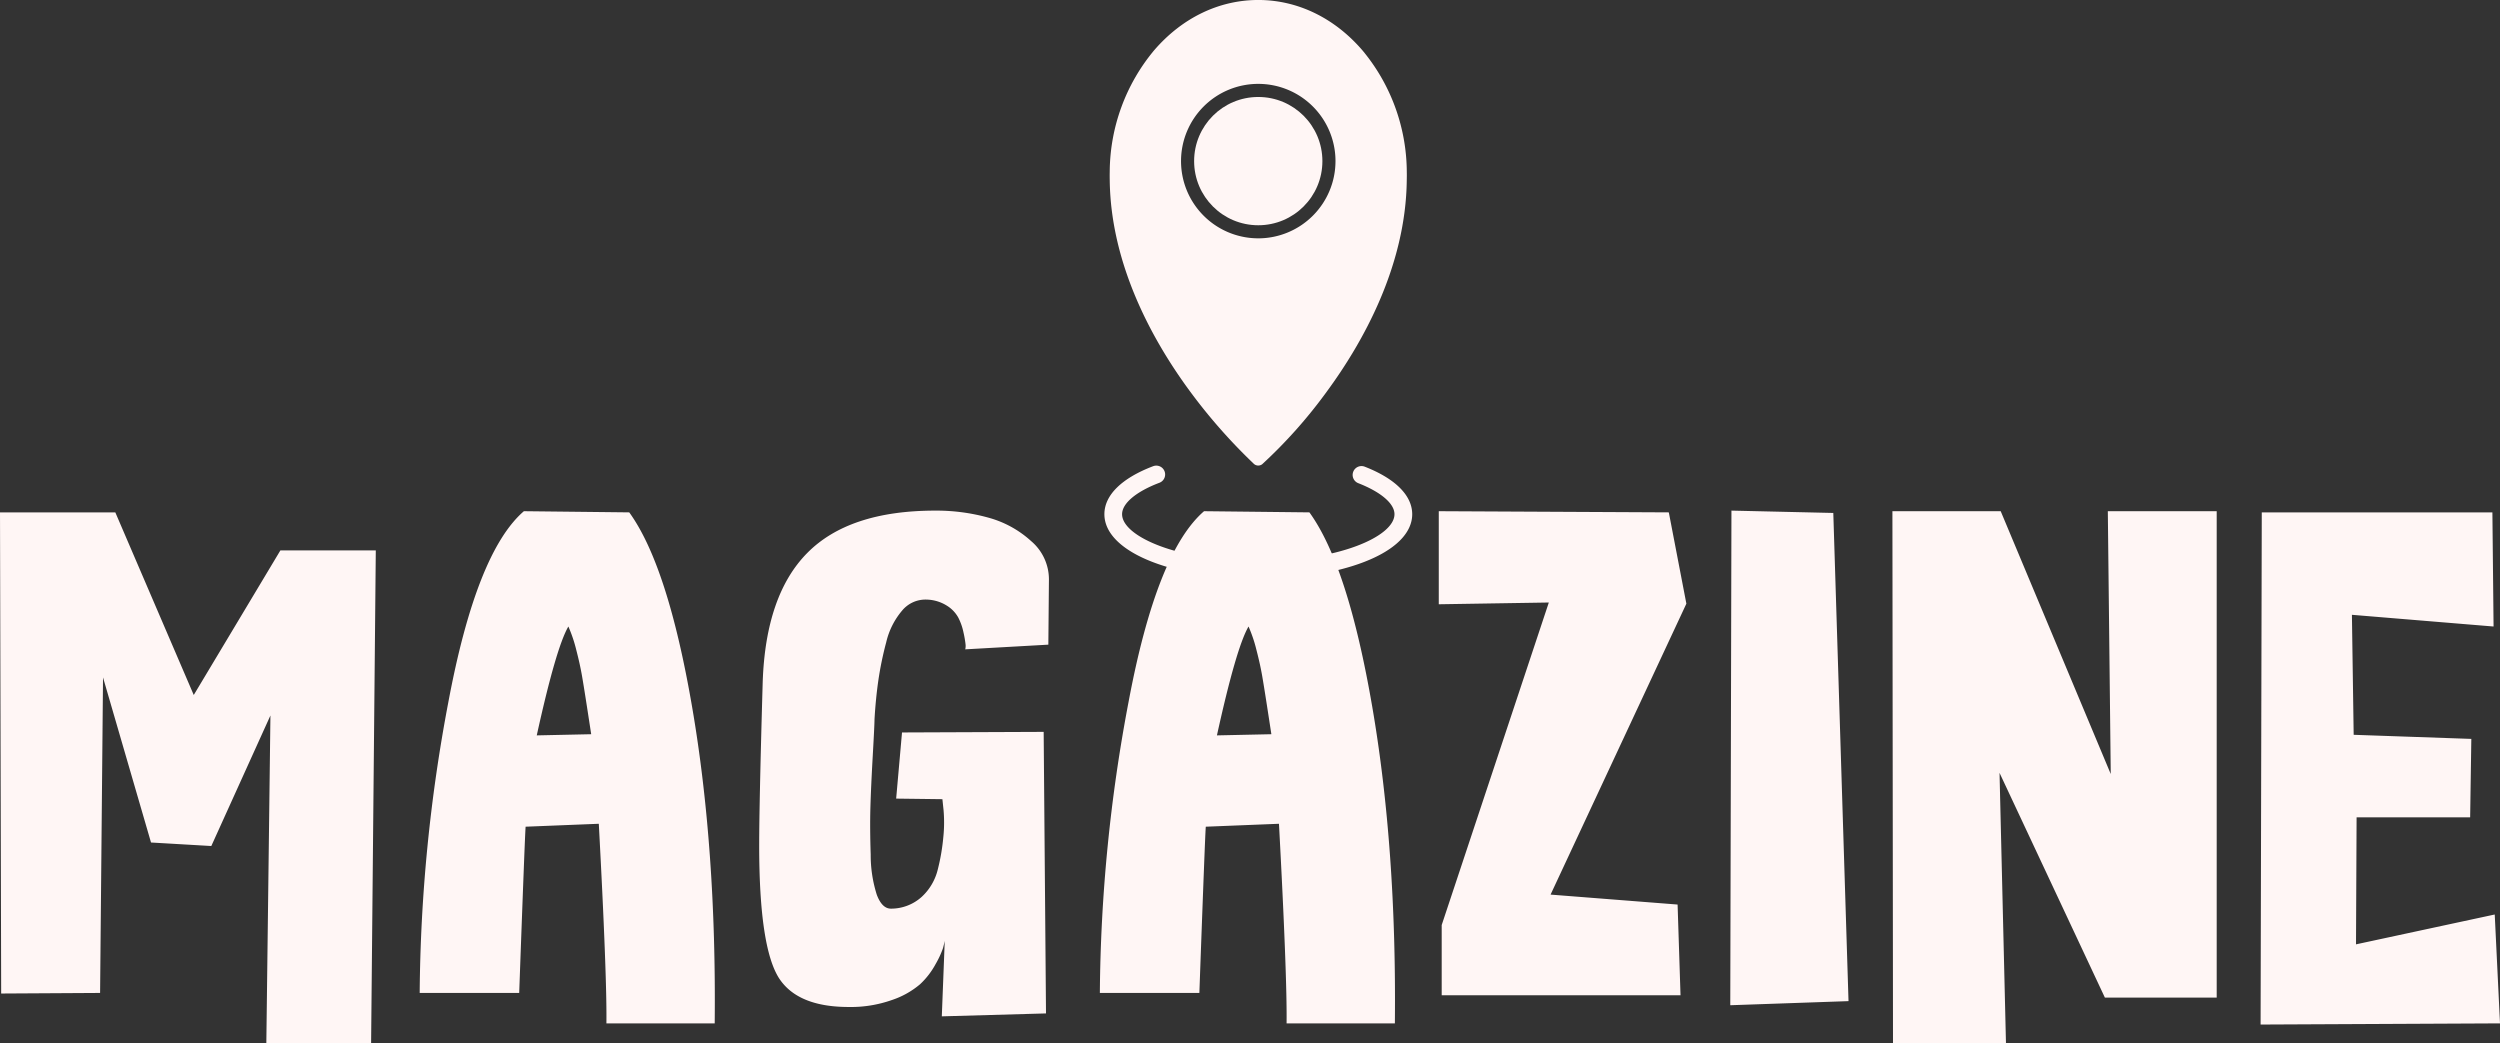
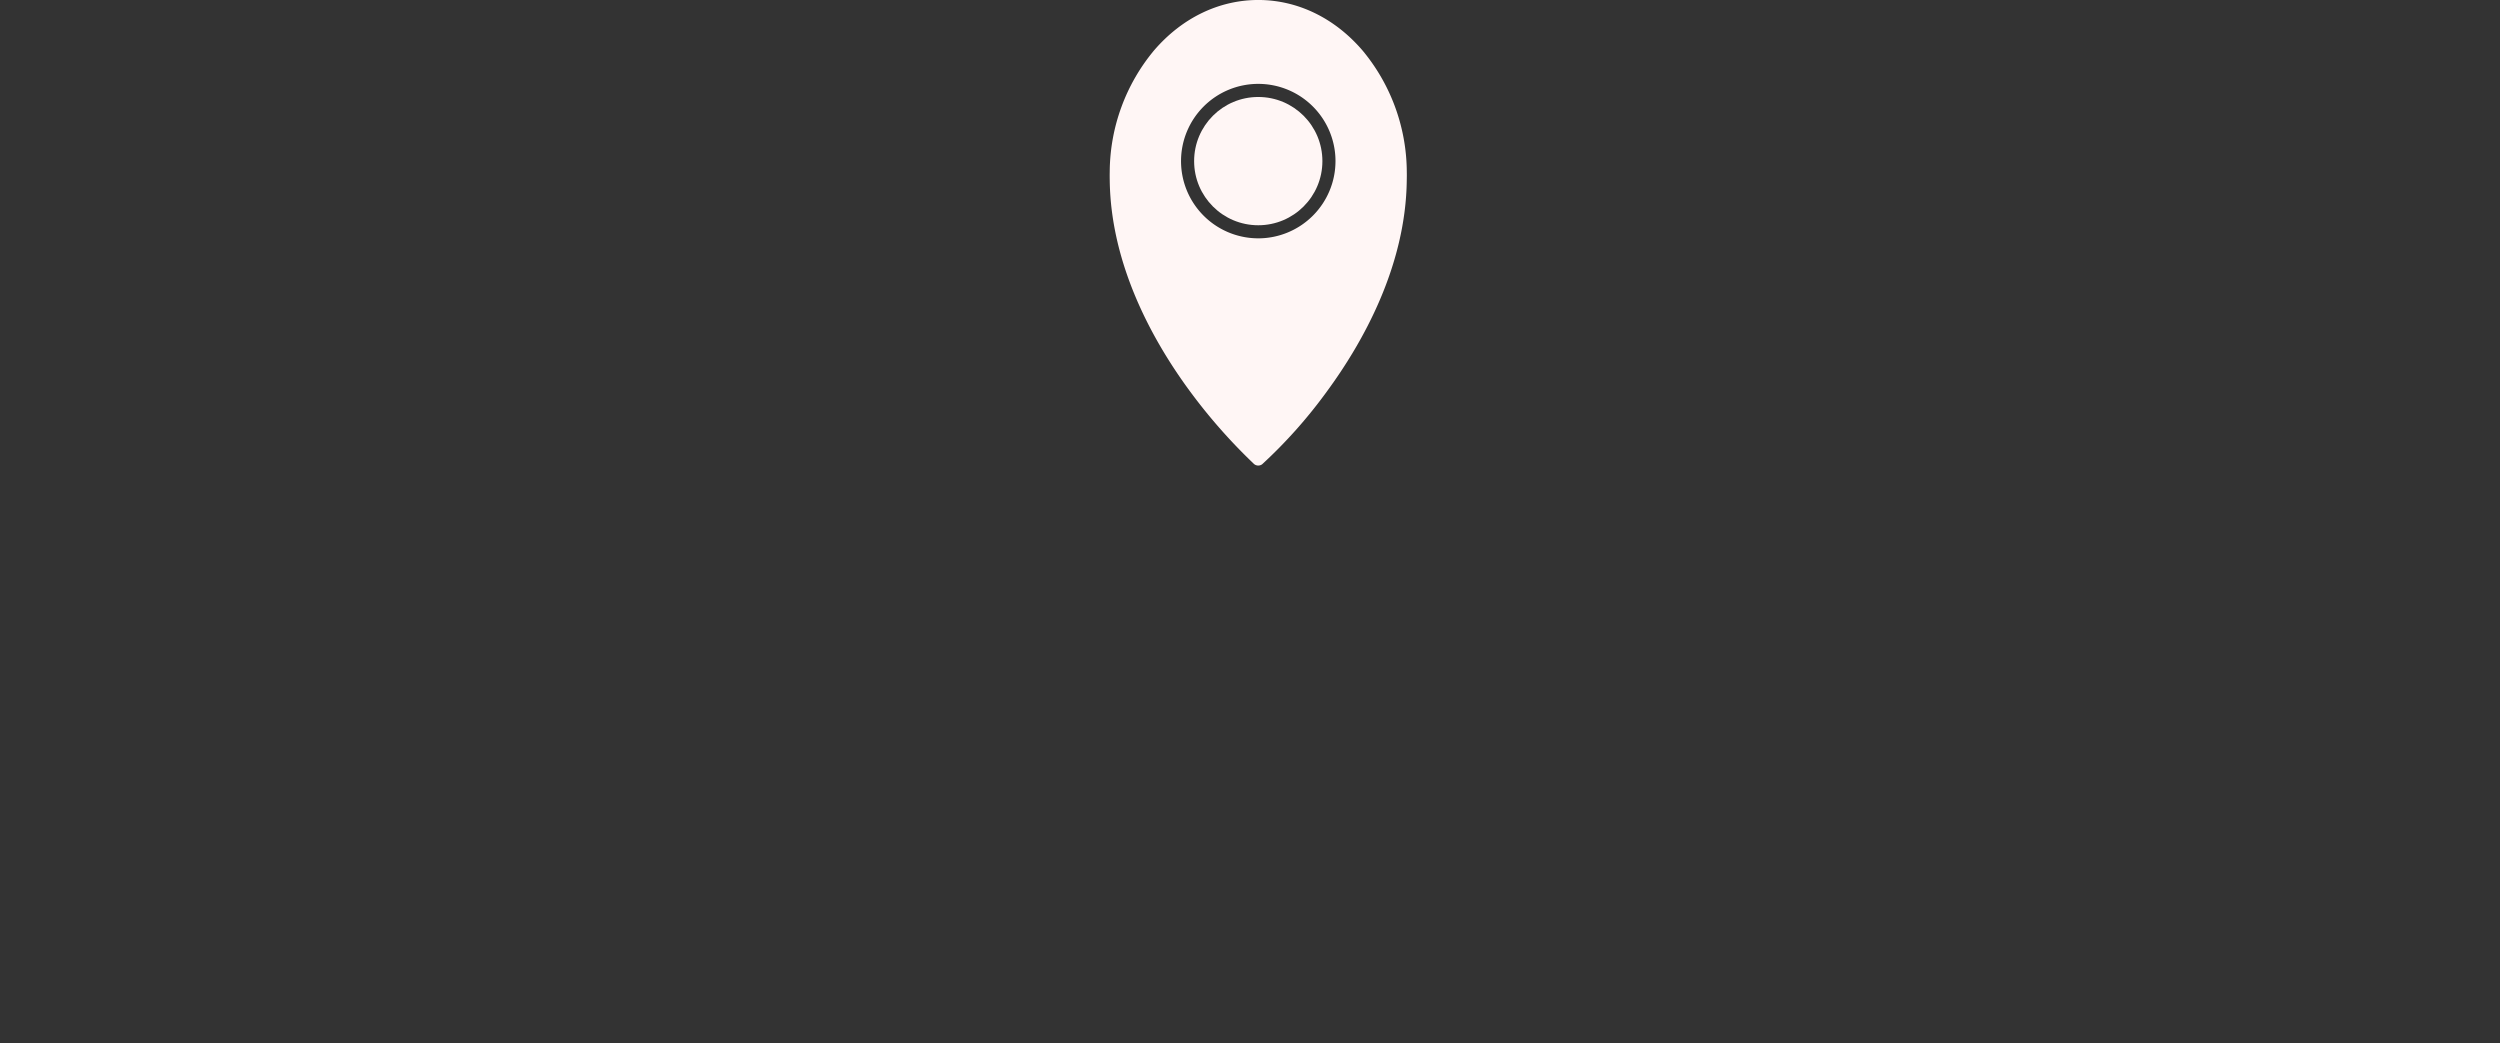
<svg xmlns="http://www.w3.org/2000/svg" width="640.65" height="267.35" viewBox="0 0 640.65 267.35">
  <rect x="0" y="0" width="640.65" height="267.35" fill="#333333" stroke="none" />
  <g id="グループ_10673" data-name="グループ 10673" transform="translate(-240 -120)">
-     <path id="パス_44834" data-name="パス 44834" d="M25.65,12.45.3,12.6,0-110.7H29.55l20.1,46.8,22.2-37.05H96.3L95.1,25.35H68.25l1.05-84L54.15-25.2,38.7-26.1,26.4-68.4Zm120-93.9q-3.15,5.4-8.1,27.9l13.95-.3-1.05-6.825q-.75-4.875-1.275-7.95t-1.5-6.825A36.034,36.034,0,0,0,145.65-81.45ZM134.25-111l27,.3q9.9,13.65,16.125,49.95t5.775,81H155.4q.15-12-1.95-51.15l-18.75.75q-.15,1.05-1.65,42.6h-25.5A413.609,413.609,0,0,1,114.9-62.1Q122.1-100.5,134.25-111Zm105.45-.15a49.749,49.749,0,0,1,13.575,1.8,26.612,26.612,0,0,1,10.95,6A12.877,12.877,0,0,1,268.8-93.6l-.15,16.8-21.3,1.2a3.6,3.6,0,0,0,.075-1.35,27.362,27.362,0,0,0-.525-3,15.04,15.04,0,0,0-1.35-3.825,8.338,8.338,0,0,0-3-3.075,10.207,10.207,0,0,0-5.1-1.5,7.774,7.774,0,0,0-6.3,2.85,19.279,19.279,0,0,0-4.05,8.1,85.97,85.97,0,0,0-2.025,9.825Q224.4-62.85,224.1-57.6q0,1.35-.45,9.3t-.6,13.2q-.15,5.25.075,12.075a33.533,33.533,0,0,0,1.575,10.35q1.35,3.525,3.6,3.525a11.7,11.7,0,0,0,7.875-3,14.025,14.025,0,0,0,4.125-6.975,52.771,52.771,0,0,0,1.425-8.25,36.564,36.564,0,0,0,.075-6.975l-.3-2.85-11.85-.15,1.5-16.95,36.3-.15.6,72.15-26.7.75L242.1-.9q-.15.75-.45,1.875a23.437,23.437,0,0,1-1.875,4.05A20.116,20.116,0,0,1,235.8,10.2a21.672,21.672,0,0,1-7.2,4.05,31.513,31.513,0,0,1-11.1,1.8q-13.05,0-17.85-7.35-5.1-7.95-5.1-34.05,0-10.5.9-41.85.75-22.35,11.475-33.15T239.7-111.15Zm80.25,29.7q-3.15,5.4-8.1,27.9l13.95-.3-1.05-6.825q-.75-4.875-1.275-7.95t-1.5-6.825A36.036,36.036,0,0,0,319.95-81.45ZM308.55-111l27,.3q9.9,13.65,16.125,49.95t5.775,81H329.7q.15-12-1.95-51.15L309-30.15q-.15,1.05-1.65,42.6h-25.5A413.608,413.608,0,0,1,289.2-62.1Q296.4-100.5,308.55-111Zm60.15,0,58.95.3,4.5,23.4-34.8,74.55L429.9-10.2l.75,23.25h-61.2v-18L396.9-87.6l-28.2.45Zm75-.15,26.1.6,3.9,125.1L443.4,15.6Zm70.35,136.5H485.1L484.95-111H512.7l28.2,67.35L540.15-111h27.9V13.65H539.4l-27-57.6Zm65.25-4.8.3-131.25h59.1l.3,29.25-36.3-3,.45,30.75,30.15,1.05-.3,20.1H603.9L603.75,0,639.3-7.65l1.35,27.9Z" transform="translate(240 362)" fill="#fff6f5" />
    <g id="グループ_9080" data-name="グループ 9080" transform="translate(523 120)">
-       <path id="パス_44081" data-name="パス 44081" d="M425.63,1099.672a2.27,2.27,0,1,0-1.649,4.23c5.806,2.263,9.272,5.233,9.272,7.945,0,5.7-14.334,12.055-34.9,12.055s-34.9-6.353-34.9-12.055c0-2.771,3.588-5.787,9.6-8.067a2.27,2.27,0,0,0-1.611-4.244c-8.077,3.065-12.525,7.438-12.525,12.311,0,4.831,4.383,9.18,12.342,12.247,7.276,2.8,16.9,4.348,27.1,4.348s19.826-1.545,27.1-4.348c7.959-3.067,12.342-7.416,12.342-12.247C437.792,1107.053,433.473,1102.729,425.63,1099.672Z" transform="translate(-358.906 -980.08)" fill="#fff6f5" />
      <circle id="楕円形_509" data-name="楕円形 509" cx="16.436" cy="16.436" r="16.436" transform="translate(23.006 24.852)" fill="#fff6f5" />
      <path id="パス_44082" data-name="パス 44082" d="M421.747,978.5c0-.363-.006-.719-.012-1.082v-.074a48.992,48.992,0,0,0-11.36-30.955c-7.16-8.328-16.642-12.914-26.7-12.914s-19.538,4.587-26.7,12.914a49.013,49.013,0,0,0-11.361,30.981c-.007.378-.013.75-.013,1.129v.137c0,.325.007.658.013.984,0,.006,0,.011,0,.017.243,21.935,11.242,41.438,20.426,53.936a141.9,141.9,0,0,0,16.092,18.369c.136.129.233.221.288.276a1.678,1.678,0,0,0,2.251.235,125.241,125.241,0,0,0,16.659-18.753c9.174-12.511,20.161-32.046,20.4-54.064v-.017c.007-.326.013-.659.013-.984Zm-38.072,16.054a19.791,19.791,0,1,1,19.791-19.791A19.813,19.813,0,0,1,383.675,994.558Z" transform="translate(-344.233 -933.479)" fill="#fff6f5" />
    </g>
  </g>
</svg>